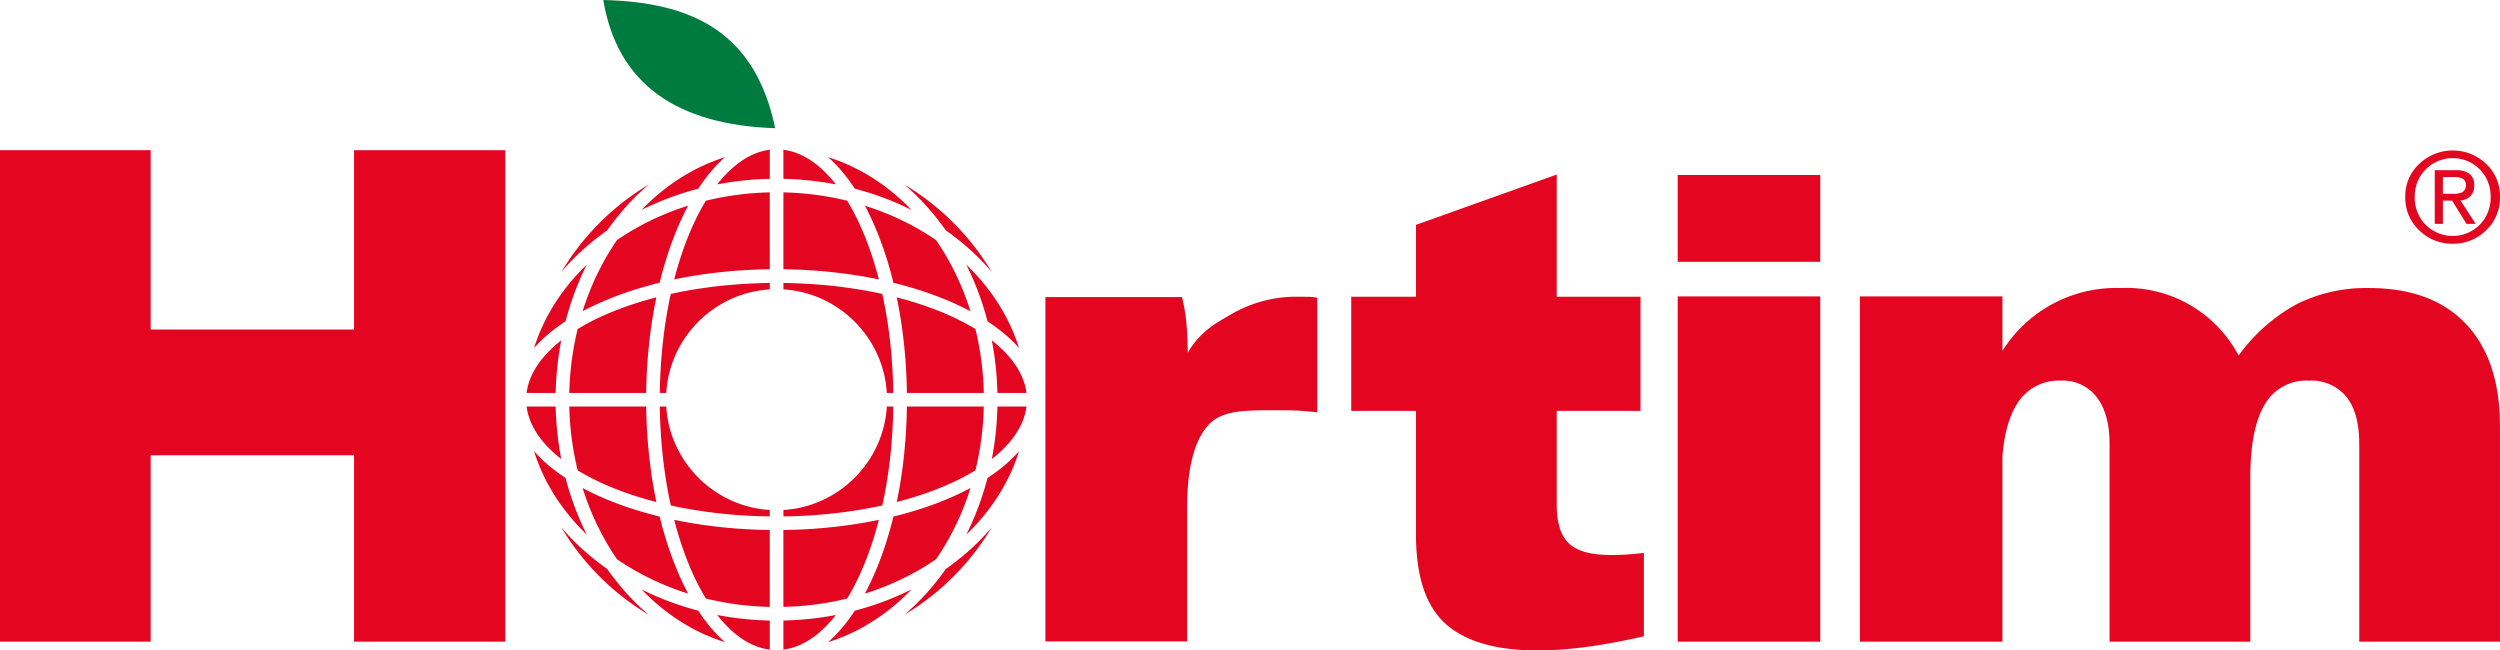
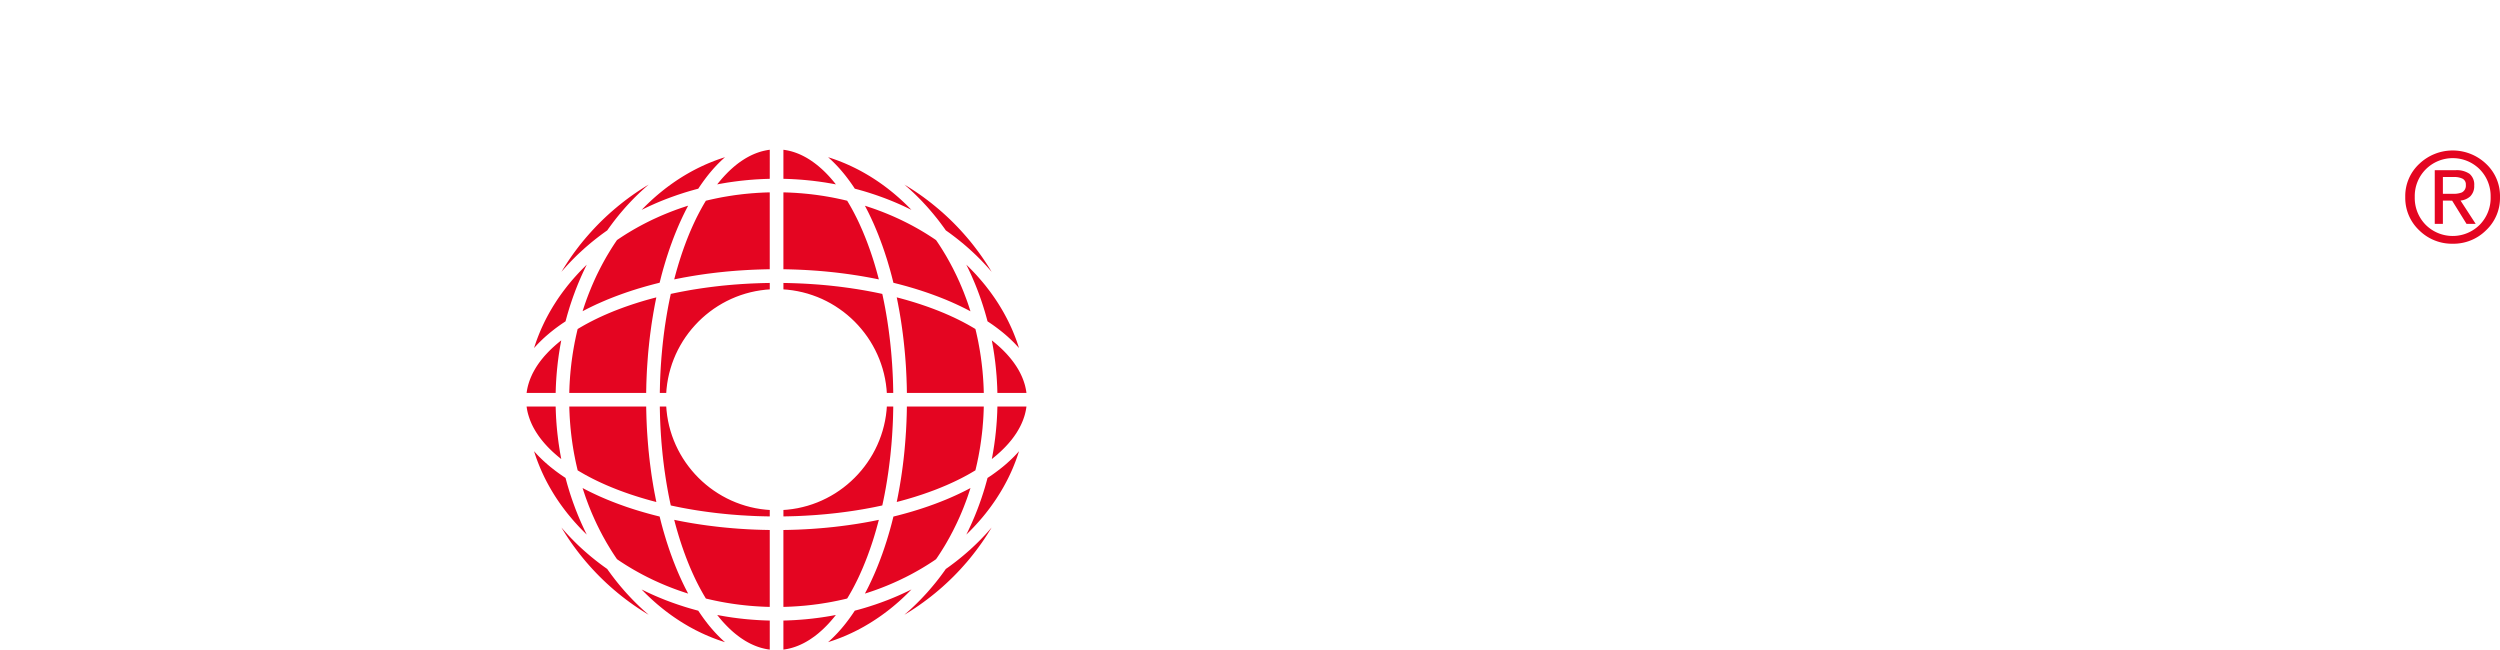
<svg xmlns="http://www.w3.org/2000/svg" viewBox="0 0 472.45 122.919">
  <defs>
    <style>.cls-1{fill:#007b40;}.cls-1,.cls-2{fill-rule:evenodd;}.cls-2{fill:#e40521;}</style>
  </defs>
  <g id="Vrstva_2" data-name="Vrstva 2">
    <g id="Vrstva_1-2" data-name="Vrstva 1">
-       <path class="cls-1" d="M146.493,24.226C142.78,6.351,131.202.404,114.008,0c2.641,15.873,13.904,23.616,32.485,24.226" />
      <path class="cls-2" d="M161.253,35.217l.289.439.31.083.405.107.401.115.402.112.401.118.394.12.398.123.394.129.395.128.389.129.391.136.386.137.386.139.387.141.383.145.379.147.384.15.375.152.378.155.374.158.373.161.372.163.367.166.369.166.364.171.364.174.361.174.362.176.067.038-.406-.418-.491-.489-.498-.479-.506-.471-.509-.46-.52-.449-.521-.442-.531-.428-.535-.423-.543-.409-.546-.399-.554-.388-.559-.379-.564-.367-.568-.356-.577-.345-.579-.334-.582-.324-.593-.311-.594-.299-.602-.289-.606-.278-.607-.265-.614-.252-.62-.243-.624-.228-.625-.216-.632-.206-.054-.017.234.207.401.369.393.382.393.396.391.41.383.422.38.439.374.447.372.463.364.476.365.489.357.501Zm20.495,10.605.366.305.361.308.355.31.354.311.348.318.346.318.343.324.338.321.332.329.329.329.328.337.32.335.319.34.312.342.308.345.304.348.287.329-.278-.465-.498-.798-.518-.783-.527-.774-.543-.765-.56-.751-.57-.742-.585-.73-.603-.714-.615-.704-.626-.693-.644-.682-.654-.669-.666-.653-.685-.642-.69-.629-.707-.613-.717-.599-.725-.588-.744-.573-.747-.559-.764-.543-.777-.53-.786-.513-.793-.498-.469-.278.33.28.346.308.346.308.342.316.342.315.335.321.334.326.329.33.329.334.327.337.318.343.321.345.317.348.311.353.309.358.307.361.305.364.297.367.303.372.293.374.29.38.286.383.286.385.283.388.249.356.358.252.391.28.381.284.382.289.383.292.372.294.372.297.367.299m-5.293,64.708-.305.366-.307.359-.309.359-.311.353-.317.347-.321.346-.321.342-.324.337-.329.332-.329.332-.334.326-.335.321-.342.319-.342.313-.346.307-.346.305-.33.287.465-.279.797-.5.786-.514.774-.529.76-.544.754-.559.74-.572.729-.586.717-.6.707-.615.69-.629.682-.642.669-.653.654-.668.644-.68.623-.693.618-.703.603-.72.585-.73.57-.739.556-.752.547-.762.527-.776.514-.784.498-.797.282-.466-.287.329-.304.348-.308.345-.312.343-.319.337-.32.339-.328.332-.329.332-.332.327-.338.326-.343.321-.346.321-.348.316-.354.31-.355.31-.361.308-.366.305-.367.299-.372.298-.372.294-.383.292-.38.286-.383.286-.391.281-.358.249-.249.358-.283.388-.282.386-.29.385-.29.377-.293.374-.297.372-.303.367m-64.705-5.292-.363-.305-.36-.308-.358-.31-.351-.31-.351-.316-.346-.321-.343-.321-.337-.326-.332-.327-.329-.332-.327-.332-.32-.339-.316-.337-.316-.343-.309-.345-.306-.348-.285-.332.28.469.501.797.514.784.526.773.544.765.561.752.572.739.587.73.6.717.616.706.628.693.641.68.653.666.668.655.68.642.693.629.706.615.717.6.728.586.74.572.75.559.765.544.773.529.786.511.795.501.465.278-.328-.284-.348-.305-.342-.307-.343-.316-.342-.316-.333-.323-.336-.324-.332-.332-.326-.332-.323-.337-.322-.342-.321-.346-.316-.347-.313-.353-.307-.359-.309-.359-.306-.366-.3-.367-.297-.372-.293-.374-.291-.38-.291-.382-.281-.386-.284-.388-.251-.358-.353-.249-.391-.281-.387-.286-.378-.286-.38-.292-.375-.294-.37-.298-.371-.299m5.293-64.708.306-.364.309-.361.307-.358.313-.353.316-.348.321-.345.322-.343.323-.337.326-.334.332-.33.336-.326.333-.321.342-.315.343-.316.342-.308.348-.308.332-.28-.469.275-.795.501-.786.513-.773.53-.765.543-.75.557-.74.575-.728.586-.717.601-.706.613-.693.629-.68.642-.668.653-.653.669-.641.682-.628.693-.616.704-.6.714-.591.73-.568.742-.561.751-.544.765-.526.774-.514.786-.501.795-.28.465.285-.329.306-.348.309-.345.313-.342.319-.34.32-.335.327-.337.329-.329.332-.329.337-.323.343-.322.346-.318.351-.318.351-.311.358-.31.36-.308.363-.305.371-.299.37-.297.375-.294.38-.292.382-.289.386-.284.388-.28.357-.252.247-.356.284-.388.286-.385.286-.386.291-.377.293-.374.297-.372.3-.367m31.005,14.159.746.053.982.121.966.166.951.208.938.252.917.297.901.332.877.371.858.415.835.449.815.487.787.525.767.553.735.589.71.621.68.65.65.682.621.712.589.738.556.76.522.792.481.813.451.838.412.859.376.88.33.899.295.917.252.934.208.955.164.969.118.982.054.743h1.214l-.004-.374-.014-.634-.015-.637-.018-.632-.025-.628-.028-.629-.034-.626-.036-.626-.037-.621-.046-.615-.044-.615-.05-.613-.054-.61-.06-.61-.06-.602-.066-.604-.07-.6-.072-.594-.077-.594-.077-.588-.084-.586-.086-.586-.088-.581-.096-.577-.096-.573-.099-.57-.102-.567-.108-.562-.109-.56-.115-.556-.115-.553-.086-.386-.382-.083-.554-.117-.554-.113-.556-.107-.566-.107-.566-.104-.568-.099-.575-.097-.573-.093-.585-.088-.579-.089-.587-.08-.588-.08-.595-.078-.593-.072-.6-.067-.602-.067-.602-.062-.61-.058-.609-.054-.609-.051-.617-.045-.618-.043-.618-.04-.626-.037-.624-.03-.626-.029-.631-.024-.632-.019-.636-.019-.635-.013-.371-.005v1.217m19.544,22.139-.056.744-.118.982-.166.968-.209.95-.252.936-.293.918-.335.898-.372.878-.412.859-.449.835-.487.813-.521.789-.555.763-.59.738-.62.709-.651.68-.679.65-.709.62-.737.589-.763.554-.787.524-.815.485-.836.449-.858.412-.877.375-.901.334-.919.295-.932.248-.951.212-.97.163-.982.12-.742.056v1.212l.371-.002.639-.014.632-.016.632-.018.631-.024.626-.03.627-.032.623-.038.618-.037.618-.043.617-.048.609-.051.609-.053.61-.059.602-.062.602-.064.6-.067.593-.075.595-.075.588-.08.587-.083.579-.085.581-.089.577-.096.573-.094.57-.101.566-.105.561-.104.561-.11.554-.115.554-.115.382-.085.082-.383.119-.551.112-.557.112-.559.104-.562.106-.567.099-.567.096-.575.094-.575.088-.581.088-.583.084-.586.077-.589.075-.591.074-.597.069-.599.067-.599.06-.605.056-.607.058-.61.05-.613.044-.612.046-.619.037-.62.036-.621.034-.626.028-.629.025-.629.018-.633.015-.632.014-.636.004-.375h-1.214m-22.121,19.546-.744-.056-.984-.117-.966-.164-.955-.209-.934-.251-.917-.294-.901-.334-.88-.372-.86-.413-.835-.449-.814-.487-.788-.519-.766-.554-.735-.588-.712-.621-.682-.653-.651-.679-.62-.709-.588-.739-.557-.762-.522-.789-.487-.814-.449-.835-.411-.858-.376-.881-.336-.899-.293-.917-.253-.934-.208-.952-.163-.969-.119-.984-.055-.744h-1.216l.003.375.016.636.013.632.019.633.026.629.027.629.033.626.037.621.037.62.046.619.043.612.053.613.055.61.06.607.059.605.067.599.067.599.075.597.073.591.079.589.087.586.084.586.09.578.092.575.097.575.1.567.103.567.104.562.113.562.111.554.119.551.082.383.386.085.551.115.557.115.557.11.568.107.563.102.573.101.572.097.575.093.581.089.583.085.587.083.59.08.592.075.599.075.598.067.601.064.604.062.608.059.611.056.612.048.617.048.618.046.62.034.623.038.627.032.627.03.629.024.632.018.635.016.637.014.374.002V96.374m-19.565-22.123.056-.743.118-.985.163-.968.209-.953.254-.937.291-.92.335-.898.372-.881.412-.859.451-.834.485-.817.523-.789.555-.762.589-.739.625-.711.649-.682.68-.651.711-.62.739-.589.762-.556.792-.522.814-.487.836-.449.859-.412.882-.375.899-.334.919-.292.936-.252.955-.208.966-.163.982-.121.746-.053V53.472l-.374.005-.637.013-.635.016-.632.022-.629.024-.627.026-.627.033-.623.037-.62.037-.621.046-.614.045-.612.051-.611.054-.608.058-.608.059-.599.067-.6.07-.595.072-.592.075-.59.08-.587.083-.583.086-.581.091-.575.091-.578.096-.567.102-.563.104-.568.105-.557.109-.557.113-.551.117-.386.083-.082.386-.119.553-.111.556-.113.56-.104.562-.103.567-.1.57-.097.573-.092.577-.09.581-.09.586-.081.586-.079.588-.077.594-.071.594-.07.6-.064.601-.063.605-.056.61-.055.61-.053.613-.043.615-.046.615-.04.621-.034.626-.033.626-.027.629-.026.628-.019.632-.013.637-.016.634-.003.374h1.212m38.93-32.565.206.444.197.452.192.453.194.46.189.462.19.469.181.476.183.473.177.485.18.487.171.489.171.495.167.5.163.503.165.509.159.511.153.519.151.519.153.521.145.53.145.533.137.535.137.54.098.388.39.099.539.134.537.142.529.144.532.145.521.152.525.153.511.152.513.161.51.16.502.166.501.166.494.171.491.174.487.177.48.177.479.181.472.185.47.187.464.187.458.196.456.192.445.201.445.198.439.206.438.204.429.211.424.208.42.214.414.217.244.129-.11-.351-.159-.479-.159-.479-.163-.473-.171-.471-.176-.468-.177-.468-.178-.463-.188-.461-.188-.46-.195-.452-.193-.454-.207-.45-.202-.445-.21-.446-.216-.439-.215-.436-.218-.436-.229-.431-.226-.428-.234-.428-.234-.42-.238-.42-.243-.415-.248-.411-.249-.41-.253-.407-.256-.401-.26-.399-.264-.396-.242-.353-.348-.24-.394-.26-.403-.262-.401-.257-.406-.254-.409-.249-.412-.246-.416-.243-.42-.239-.421-.235-.422-.231-.432-.229-.431-.223-.436-.221-.439-.217-.439-.214-.443-.209-.446-.203-.451-.204-.451-.197-.456-.193-.457-.19-.461-.185-.465-.184-.465-.174-.467-.177-.473-.168-.476-.167-.476-.157-.479-.161-.353-.109.134.246.212.414.216.418.211.425.204.428.208.436.201.439m4.628,14.509.027.126.111.548.108.546.102.554.103.553.099.56.094.561.092.565.089.565.085.572.083.573.078.572.077.578.071.583.071.584.064.586.062.588.06.591.055.592.053.596.047.599.046.6.043.605.036.604.031.607.03.61.028.613.02.613.023.615.015.618.01.618.006.361h14.532l-.003-.136-.011-.401-.015-.405-.016-.401-.02-.398-.023-.402-.025-.398-.028-.399-.03-.396-.035-.399-.033-.393-.043-.393-.041-.393-.044-.394-.046-.39-.052-.391-.051-.388-.053-.388-.059-.385-.059-.388-.063-.385-.067-.383-.068-.385-.07-.38-.069-.38-.075-.377-.079-.377-.082-.38-.085-.375-.082-.374-.09-.372-.067-.268-.292-.179-.399-.233-.401-.23-.406-.228-.416-.224-.418-.225-.428-.217-.432-.219-.438-.214-.447-.214-.453-.206-.455-.209-.464-.2-.467-.204-.476-.195-.483-.198-.484-.19-.49-.19-.499-.184-.502-.185-.508-.179-.514-.174-.516-.177-.524-.168-.527-.169-.536-.163-.54-.161-.54-.158-.549-.152-.554-.152-.556-.145-.153-.04m1.919,20.633-.006.361-.01.618-.015.618-.023.615-.02.613-.028.61-.03.61-.031.607-.043.605-.04.602-.045.599-.048.597-.052.596-.052.592-.06.591-.062.588-.064.586-.071.584-.071.577-.077.579-.078.575-.083.572-.085.57-.089.565-.092.564-.094.562-.099.556-.103.554-.102.551-.108.549-.111.546-.027.126.153-.038.556-.147.554-.153.549-.152.54-.158.54-.161.536-.163.527-.169.524-.168.516-.171.514-.18.508-.179.502-.184.495-.182.494-.19.484-.193.483-.195.472-.198.471-.198.464-.206.455-.206.453-.209.442-.211.443-.217.432-.214.428-.222.418-.222.416-.225.406-.227.401-.233.395-.233.296-.176.065-.267.088-.373.086-.374.085-.375.078-.374.077-.378.081-.379.069-.38.07-.38.068-.383.067-.385.063-.383.059-.385.056-.385.056-.388.051-.391.048-.385.05-.391.044-.393.041-.39.043-.396.031-.394.033-.395.034-.396.028-.399.025-.396.023-.401.018-.399.018-.402.015-.401.011-.404.003-.136h-14.532m-3.509,24.362-.157.516-.155.514-.165.506-.163.505-.167.501-.171.495-.171.489-.18.487-.177.479-.183.481-.185.472-.186.47-.189.461-.194.463-.192.449-.202.452-.201.444-.201.439-.208.436-.205.431-.21.422-.216.421-.216.414-.13.244.353-.11.479-.158.476-.16.476-.164.473-.171.467-.173.465-.177.465-.182.461-.185.457-.19.456-.195.451-.196.451-.203.446-.203.443-.211.439-.215.439-.213.436-.223.431-.222.432-.23.422-.233.421-.235.42-.238.416-.243.412-.247.409-.249.406-.253.401-.257.403-.26.394-.262.348-.243.242-.351.264-.396.26-.398.256-.402.253-.407.253-.409.244-.409.243-.417.238-.421.237-.42.231-.425.226-.431.229-.43.218-.437.215-.436.216-.441.21-.444.202-.444.207-.45.194-.452.194-.455.188-.457.188-.463.178-.463.177-.466.176-.47.171-.471.163-.474.159-.479.159-.479.114-.35-.246.128-.416.217-.42.214-.424.209-.429.208-.438.206-.439.204-.441.2-.449.198-.454.196-.46.195-.464.187-.47.188-.472.184-.476.182-.483.179-.487.174-.491.177-.494.168-.501.169-.502.163-.51.163-.513.158-.511.155-.52.153-.526.149-.532.148-.529.141-.537.143-.539.136-.39.096-.098.388-.137.541-.137.537-.145.53-.145.53-.153.524-.151.519m-11.147,19.959-.234.206.054-.016.632-.204.625-.216.624-.231.62-.24.611-.254.61-.265.606-.276.602-.289.594-.299.593-.314.582-.32.579-.338.577-.345.568-.356.564-.369.559-.377.554-.388.546-.399.543-.409.535-.42.531-.431.521-.441.52-.45.509-.46.506-.471.498-.479.491-.489.406-.415-.072.035-.357.176-.364.177-.361.171-.368.171-.365.169-.369.166-.37.163-.373.158-.374.158-.378.155-.375.152-.384.153-.379.144-.383.145-.387.142-.386.139-.386.136-.391.137-.389.128-.395.128-.394.129-.398.123-.397.121-.398.117-.402.115-.401.113-.405.11-.31.08-.289.438-.353.511-.357.503-.365.487-.364.477-.372.463-.374.449-.38.433-.385.428-.389.407-.393.399-.393.38-.401.369m30.336-31.115-.441.291-.078.311-.111.401-.113.404-.113.399-.116.401-.125.396-.121.399-.127.393-.13.393-.129.391-.135.39-.138.388-.137.385-.143.386-.143.382-.148.383-.152.38-.15.377-.155.377-.16.375-.161.369-.159.372-.166.372-.169.364-.17.366-.171.366-.175.359-.178.359-.038.072.415-.404.492-.492.48-.498.467-.506.461-.511.449-.516.444-.524.431-.53.416-.535.414-.543.396-.546.39-.554.38-.559.364-.565.357-.57.346-.575.336-.58.321-.586.313-.589.301-.596.287-.599.278-.605.265-.608.251-.617.242-.619.23-.623.217-.626.203-.631.019-.057-.207.236-.37.401-.382.396-.399.393-.408.385-.424.386-.433.382-.448.375-.467.369-.477.367-.486.364-.498.358-.514.351m-20.976,8.208-.128.029-.546.11-.548.11-.552.104-.555.102-.557.099-.561.093-.56.094-.567.088-.573.083-.571.086-.574.077-.577.075-.58.072-.583.07-.584.067-.589.059-.592.061-.591.054-.596.051-.597.048-.602.045-.602.043-.604.035-.608.035-.61.029-.607.03-.614.021-.614.019-.617.016-.62.011-.36.007v14.531l.136-.003.401-.011.402-.016.401-.016.403-.019.397-.024.399-.024.396-.029.398-.032.393-.032.395-.035.395-.04.393-.043.392-.043.391-.048.387-.051.389-.048.385-.056.39-.059.383-.062.386-.061.384-.064.379-.067.383-.07.381-.075.376-.075.377-.077.375-.083.374-.081.376-.085.373-.088.263-.067.181-.295.232-.396.23-.401.23-.406.223-.415.224-.42.218-.426.22-.436.217-.439.212-.446.207-.45.203-.457.206-.463.201-.468.195-.474.196-.481.192-.487.191-.49.184-.497.182-.506.182-.506.175-.511.175-.519.173-.524.166-.527.163-.535.159-.538.158-.543.151-.549.152-.551.149-.556.039-.158m-20.616,1.923-.361-.005-.621-.013-.617-.014-.615-.021-.615-.021-.609-.027-.61-.029-.61-.036-.602-.037-.606-.04-.598-.046-.597-.048-.596-.053-.592-.054-.593-.059-.591-.061-.583-.067-.584-.07-.581-.072-.58-.072-.572-.08-.574-.083-.571-.086-.566-.088-.563-.091-.562-.096-.557-.099-.557-.102-.549-.104-.553-.11-.541-.11-.13-.026.04.155.145.556.152.551.152.549.161.543.159.538.165.535.166.53.171.521.171.519.181.511.176.509.186.503.183.497.189.492.193.485.194.481.196.474.204.47.202.461.207.457.209.453.211.446.213.439.219.433.22.426.224.42.226.415.226.406.229.401.236.396.177.298.266.064.375.088.376.085.374.083.375.081.379.077.381.078.377.072.38.07.381.069.388.065.383.061.387.062.386.056.387.056.389.051.39.051.391.045.395.045.389.041.395.04.397.037.395.032.397.03.399.029.396.024.401.024.401.019.399.019.405.013.401.011.138.003v-14.531m-24.379-3.51-.517-.155-.512-.158-.511-.163-.5-.163-.503-.166-.493-.171-.492-.177-.487-.174-.481-.179-.477-.182-.474-.184-.467-.188-.463-.187-.458-.195-.457-.196-.447-.195-.446-.203-.438-.204-.435-.206-.432-.208-.424-.209-.42-.214-.415-.217-.246-.128.112.35.16.479.159.476.163.477.171.471.175.47.175.466.182.466.187.46.188.457.194.455.201.452.2.45.205.444.207.444.216.441.216.436.22.437.226.43.227.431.234.425.235.42.236.421.246.414.247.412.248.409.252.407.257.402.259.398.265.396.238.351.355.243.392.262.401.26.402.257.405.253.409.249.413.247.415.243.421.238.42.235.427.233.428.23.432.222.434.223.438.213.438.215.447.211.447.203.449.203.449.196.458.195.457.19.46.185.466.182.463.177.469.173.475.171.473.164.476.16.48.158.353.11-.131-.244-.215-.414-.216-.421-.207-.422-.21-.431-.205-.436-.202-.439-.203-.444-.198-.452-.195-.449-.193-.463-.19-.461-.185-.47-.187-.472-.182-.481-.176-.479-.18-.487-.171-.489-.171-.495-.166-.501-.166-.505-.163-.506-.155-.514-.157-.516-.152-.519-.153-.524-.145-.53-.145-.53-.137-.537-.136-.541-.099-.388-.389-.096-.539-.136-.535-.14-.532-.144-.528-.148-.524-.149-.52-.153m-19.96-11.148-.209-.236.019.057.205.631.215.626.23.623.243.619.253.617.264.608.278.605.286.599.3.596.313.589.323.586.335.58.345.575.353.57.369.565.379.559.389.554.4.546.411.543.417.535.435.527.437.524.451.519.462.511.468.506.479.495.49.492.417.407-.037-.072-.18-.359-.174-.361-.171-.364-.171-.366-.166-.364-.169-.372-.159-.372-.159-.369-.159-.377-.157-.375-.149-.377-.153-.38-.149-.383-.14-.382-.142-.386-.142-.385-.136-.388-.134-.39-.131-.391-.13-.393-.127-.396-.121-.396-.119-.396-.12-.401-.115-.399-.111-.404-.111-.401-.083-.311-.437-.291-.514-.353-.497-.356-.492-.364-.472-.367-.465-.369-.448-.377-.436-.38-.425-.386-.407-.385-.399-.393-.383-.398-.367-.399m5.305-24.48.437-.292.083-.307.111-.405.111-.403.115-.399.12-.401.119-.396.121-.396.127-.396.13-.394.131-.39.134-.388.136-.391.142-.385.142-.385.14-.383.149-.38.153-.382.149-.378.157-.374.159-.375.159-.372.159-.371.169-.37.166-.369.171-.364.171-.364.174-.358.18-.361.037-.073-.417.41-.49.489-.479.498-.468.506-.462.511-.451.516-.437.524-.435.53-.417.538-.411.538-.4.548-.389.551-.379.56-.363.566-.359.568-.345.577-.335.579-.323.586-.313.591-.3.594-.286.602-.278.602-.264.61-.253.615-.243.621-.23.62-.215.626-.205.632-.019.056.209-.235.367-.399.383-.396.399-.393.407-.388.425-.385.436-.378.448-.377.465-.372.472-.367.492-.363.497-.356.514-.353m6.47-3.588.446-.198.449-.198.455-.195.458-.196.463-.187.467-.187.474-.185.477-.181.481-.177.487-.177.492-.174.493-.171.503-.166.5-.166.511-.16.512-.161.517-.152.52-.153.524-.152.528-.145.532-.144.535-.142.539-.134.389-.099.099-.388.136-.54.137-.535.145-.533.145-.53.153-.521.152-.519.157-.519.155-.511.163-.509.166-.503.166-.5.171-.495.171-.489.18-.487.176-.485.182-.476.184-.473.188-.469.19-.462.193-.46.195-.453.198-.452.203-.444.202-.439.205-.436.21-.428.207-.425.216-.418.215-.414.131-.246-.353.109-.48.161-.476.157-.473.167-.475.168-.469.177-.463.174-.466.184-.46.185-.457.19-.458.193-.449.197-.449.204-.447.203-.447.209-.438.214-.438.217-.434.221-.432.223-.428.229-.427.231-.42.235-.421.239-.415.243-.408.246-.414.249-.405.254-.402.257-.401.262-.392.262-.352.238-.241.353-.265.396-.259.399-.257.401-.252.407-.248.41-.247.411-.246.415-.236.42-.235.42-.234.428-.227.428-.223.431-.223.436-.216.436-.216.439-.207.444-.205.447-.2.45-.197.454-.194.452-.187.46-.189.461-.182.463-.178.468-.175.468-.166.471-.168.476-.159.476-.157.479-.111.351.245-.129.412-.217.42-.214.424-.208.432-.209.435-.206.438-.206m14.508-4.623.13-.029.541-.11.553-.107.549-.107.557-.099.557-.099.562-.094.563-.093.566-.089.571-.085.574-.083.572-.08.58-.073.581-.072.584-.07.583-.064.591-.061.593-.062.592-.053.596-.051.597-.049.598-.045.606-.04.602-.038.61-.034.61-.03.609-.026.615-.024.615-.019.617-.017.621-.013.361-.002v-14.53h-.138l-.401.013-.405.013-.399.016-.401.022-.401.021-.396.024-.399.032-.397.027-.395.035-.397.037-.395.038-.389.04-.395.045-.391.049-.39.048-.389.05-.387.056-.386.06-.387.058-.383.065-.388.064-.381.066-.38.07-.382.075-.376.075-.379.078-.378.082-.371.081-.376.085-.375.089-.266.064-.181.297-.232.396-.229.398-.226.41-.226.415-.224.42-.22.427-.219.432-.213.441-.211.447-.209.449-.207.457-.202.463-.204.469-.196.476-.194.479-.193.484-.189.495-.183.495-.186.503-.176.506-.181.513-.171.519-.171.525-.166.527-.165.532-.159.54-.161.541-.152.548-.152.554-.145.557-.04.155m20.633-1.918.36.002.62.013.617.017.614.019.614.024.607.026.61.03.608.034.604.038.602.043.602.042.597.049.596.051.591.056.592.059.589.061.584.064.583.07.58.072.577.075.574.08.571.081.573.088.567.086.56.093.561.094.557.099.555.101.552.105.548.107.546.11.128.029-.039-.155-.149-.557-.152-.554-.151-.548-.158-.541-.159-.54-.163-.532-.166-.527-.173-.525-.175-.519-.175-.511-.182-.508-.182-.503-.184-.495-.191-.493-.192-.486-.196-.479-.195-.476-.201-.469-.206-.463-.203-.457-.207-.449-.212-.447-.217-.439-.22-.434-.218-.427-.224-.42-.223-.415-.23-.41-.23-.398-.232-.396-.181-.297-.263-.064-.373-.089-.376-.085-.374-.081-.375-.082-.377-.078-.376-.075-.381-.075-.383-.067-.379-.069-.384-.064-.386-.065-.383-.058-.39-.057-.385-.056-.389-.053-.387-.048-.391-.049-.392-.043-.393-.042-.395-.038-.395-.037-.393-.035-.398-.027-.396-.032-.399-.024-.397-.021-.403-.022-.401-.016-.402-.013-.401-.013h-.136v14.53m44.321,14.656.207.235-.019-.056-.203-.632-.217-.626-.23-.62-.242-.621-.251-.615-.265-.61-.278-.602-.287-.602-.301-.594-.313-.591-.321-.586-.336-.579-.346-.577-.352-.568-.369-.566-.38-.56-.39-.551-.396-.548-.414-.538-.416-.541-.431-.527-.444-.524-.449-.519-.455-.511-.473-.503-.48-.498-.492-.492-.415-.407.038.073.178.358.175.361.171.364.17.364.169.367.166.372.159.369.161.374.16.375.155.374.152.378.15.38.148.382.143.383.143.385.137.385.138.391.135.388.129.39.13.394.127.396.121.396.125.396.116.401.113.399.113.403.111.405.078.307.441.292.514.35.498.359.486.363.477.367.467.372.448.375.433.377.424.388.408.388.399.39.382.399.37.399M156.004,116.56l-.334.051-.335.051-.333.048-.337.046-.341.045-.334.04-.343.043-.337.038-.338.037-.341.035-.343.035-.342.029-.343.029-.345.027-.342.024-.345.024-.345.022-.346.019-.349.016-.346.013-.347.016-.349.011-.349.007-.092.003v5.49l.074-.008.358-.056.358-.064.357-.08.355-.091.352-.105.353-.115.349-.128.349-.139.347-.153.346-.163.341-.174.342-.187.342-.201.336-.206.333-.225.334-.232.332-.241.33-.254.329-.265.321-.279.323-.286.321-.299.316-.308.315-.318.313-.33.308-.339.305-.351.305-.358.302-.372.169-.217-.297.056-.329.062-.332.059-.335.059-.331.053-.335.056m-11.674.675-.346-.016-.348-.016-.347-.019-.345-.022-.346-.024-.345-.024-.343-.027-.345-.029-.342-.029-.343-.035-.341-.032-.338-.04-.343-.038-.338-.04-.338-.043-.338-.045-.334-.043-.339-.051-.336-.051-.334-.051-.333-.053-.336-.056-.329-.059-.336-.059-.33-.059-.301-.059.175.217.3.372.302.361.308.351.313.339.312.329.315.319.316.31.32.297.323.289.324.276.331.264.327.255.329.246.336.23.339.222.334.211.341.196.343.187.341.176.346.161.349.152.351.14.348.128.353.115.354.104.358.089.355.08.358.067.359.053.075.008v-5.49l-.094-.003-.347-.007-.351-.011-.349-.013m-17.426-3.406-.386-.142-.381-.145-.381-.144-.381-.153-.376-.152-.38-.155-.372-.158-.372-.158-.37-.163-.372-.166-.365-.169-.368-.171-.36-.171-.362-.177-.363-.176-.067-.035.405.415.492.489.497.479.505.471.513.46.512.45.529.441.528.431.535.42.543.409.546.399.554.388.558.377.564.369.569.356.575.345.58.338.588.32.587.314.601.299.596.289.606.276.606.265.617.254.618.24.623.231.625.216.632.204.057.016-.236-.206-.401-.369-.393-.38-.395-.399-.386-.407-.387-.428-.378-.433-.378-.449-.37-.463-.364-.477-.365-.487-.356-.503-.353-.511-.294-.438-.306-.08-.403-.11-.403-.113-.402-.115-.397-.117-.399-.121-.397-.123-.393-.129-.395-.128-.39-.131-.388-.134-.388-.136-.388-.139m-.767-76.311.381-.145.386-.141.388-.139.388-.137.388-.136.39-.129.395-.128.393-.129.397-.123.399-.12.397-.118.402-.112.403-.115.403-.107.306-.083.294-.439.353-.511.356-.501.365-.489.364-.476.37-.463.378-.447.378-.439.387-.422.386-.41.395-.396.393-.382.401-.369.236-.207-.057.017-.632.206-.625.216-.623.228-.618.243-.617.252-.606.265-.606.278-.602.289-.595.299-.591.311-.584.324-.58.334-.575.345-.569.356-.564.367-.558.379-.554.391-.546.396-.543.409-.535.423-.532.431-.525.439-.516.449-.509.46-.505.471-.497.479-.492.489-.405.418.067-.038.363-.176.362-.174.36-.174.365-.171.368-.166.372-.166.367-.163.375-.161.372-.158.375-.155.381-.152.378-.15.384-.147m11.361-3.018.335-.051.338-.051.335-.045.338-.048.338-.043.338-.043.338-.043.339-.037.342-.035.341-.037.343-.032.342-.033.345-.027.343-.026.345-.027.346-.024.345-.019.347-.018.348-.019.346-.014.349-.013.351-.01.347-.011h.094V28.3l-.075.008-.359.054-.358.069-.355.078-.358.09-.354.103-.353.117-.348.126-.351.139-.349.153-.346.163-.341.174-.343.187-.341.198-.334.211-.339.22-.336.232-.329.241-.331.257-.327.265-.324.278-.323.287-.32.296-.319.31-.312.322-.316.329-.309.34-.308.347-.302.362-.304.369-.171.222.301-.059.33-.062.336-.059.329-.056.332-.056.334-.056m11.687-.672.349.014.346.019.346.018.345.022.345.024.342.024.345.026.343.03.342.03.343.034.341.035.338.035.337.037.343.043.334.043.341.043.337.048.333.048.335.048.334.051.335.056.331.056.335.056.332.059.329.062.297.059-.169-.22-.302-.369-.305-.361-.305-.35-.308-.338-.313-.331-.315-.319-.316-.307-.321-.3-.323-.284-.321-.278-.329-.265-.33-.254-.332-.243-.334-.233-.333-.222-.336-.209-.342-.2-.342-.185-.341-.174-.346-.166-.347-.152-.349-.139-.349-.126-.353-.118L149.55,28.6l-.355-.09-.357-.078-.358-.067-.363-.056-.069-.005v5.49h.092l.349.011.349.01.347.013m39.28,43.789-.01.351-.017.345-.018.348-.018.347-.021.342-.023.346-.027.345-.026.345-.03.34-.029.345-.034.342-.033.337-.04.343-.037.337-.038.34-.044.337-.046.337-.044.337-.048.337-.052.335-.051.332-.053.334-.057.334-.059.332-.058.332-.061.329-.055.299.214-.171.37-.299.361-.305.348-.308.342-.308.328-.313.318-.313.309-.318.299-.321.289-.321.275-.327.269-.323.252-.33.244-.331.23-.335.225-.334.206-.34.198-.337.19-.343.174-.342.163-.345.15-.348.142-.347.125-.351.118-.351.105-.353.089-.358.079-.353.067-.359.055-.358.007-.075h-5.49v.093l-.01.348-.012.348m-66.347-.789h-14.533l.004.133.009.407.016.401.019.402.018.399.022.401.027.396.027.399.032.396.033.395.034.394.042.396.04.39.045.393.046.391.05.385.052.391.056.388.055.385.063.385.06.383.067.385.067.383.071.38.076.38.072.379.078.378.079.374.086.375.085.374.088.373.064.267.293.176.399.233.4.233.405.227.416.225.42.222.429.222.43.214.443.217.443.211.452.209.458.206.465.206.468.198.471.198.486.195.483.193.492.19.495.182.502.184.509.179.514.18.519.171.521.168.53.169.532.163.54.161.542.158.546.155.555.15.557.147.153.04-.026-.128-.111-.546-.104-.549-.11-.551-.099-.554-.101-.556-.092-.562-.093-.564-.09-.565-.087-.57-.08-.572-.077-.575-.075-.579-.075-.577-.067-.584-.067-.586-.06-.588-.063-.591-.051-.592-.052-.596-.048-.597-.044-.599-.043-.602-.04-.605-.034-.607-.029-.61-.026-.61-.024-.613-.017-.615-.016-.618-.015-.618-.002-.361m-22.295,1.503.105.353.116.351.124.351.142.347.149.348.164.345.174.342.191.343.196.337.211.34.221.334.231.335.244.331.257.33.263.323.277.327.288.321.297.321.31.318.319.313.326.313.342.308.351.308.359.305.368.299.22.171-.059-.299-.059-.329-.061-.332-.059-.332-.053-.334-.054-.334-.053-.332-.048-.335-.052-.337-.044-.337-.046-.337-.041-.337-.039-.34-.041-.34-.036-.34-.036-.339-.033-.34-.03-.345-.03-.34-.025-.345-.027-.345-.021-.346-.024-.342-.018-.347-.017-.346-.016-.347-.011-.351-.011-.348-.012-.348v-.093h-5.49l.007.075.053.358.067.359.08.353.094.358m5.212-4.869.011-.35.016-.348.017-.345.018-.348.024-.348.021-.342.027-.345.025-.346.03-.345.03-.34.033-.342.036-.342.036-.343.037-.337.04-.34.044-.34.046-.337.044-.337.048-.337.052-.334.053-.335.053-.334.054-.335.059-.331.061-.332.059-.329.056-.302-.217.171-.37.302-.361.305-.348.308-.341.307-.329.313-.321.316-.307.319-.298.32-.292.322-.273.326-.267.326-.253.33-.246.331-.232.335-.221.334-.208.34-.198.34-.187.342-.178.342-.159.346-.153.348-.14.347-.127.351-.115.355-.105.351-.092.358-.078.356-.067.359-.053.361-.011.072h5.494v-.09l.012-.349.011-.35m2.55.789h14.533l.002-.361.015-.621.012-.615.021-.615.024-.613.026-.613.029-.61.034-.607.04-.604.043-.605.044-.6.045-.599.051-.596.055-.592.063-.591.06-.588.065-.586.069-.584.072-.583.078-.578.077-.572.08-.573.087-.572.09-.565.093-.565.092-.561.101-.56.099-.553.104-.554.11-.546.111-.548.026-.126-.153.04-.557.145-.555.152-.549.152-.543.158-.536.161-.534.163-.528.169-.524.168-.516.174-.514.177-.509.179-.502.185-.497.184-.49.19-.489.19-.48.198-.471.195-.473.204-.46.2-.458.209-.452.206-.443.214-.443.214-.43.219-.429.217-.42.225-.416.224-.405.228-.4.23-.399.233-.293.179-.067.268-.085.372-.085.374-.086.375-.079.38-.078.377-.079.377-.069.38-.071.38-.067.385-.067.383-.062.385-.061.388-.055.385-.056.388-.052.388-.052.391-.044.39-.045.394-.04.393-.042.393-.034.393-.036.399-.029.396-.027.399-.027.398-.022.402-.022.398-.015.401-.016.405-.009.401-.004.136m86.1-1.506-.106-.351-.115-.353-.13-.353-.137-.347-.153-.348-.164-.346-.174-.342-.185-.342-.201-.343-.208-.337-.223-.334-.232-.335-.243-.331-.255-.33-.266-.329-.277-.323-.285-.324-.298-.318-.31-.322-.317-.313-.331-.313-.342-.31-.351-.305-.358-.305-.374-.305-.214-.168.055.299.061.332.058.329.059.334.057.335.053.334.051.335.052.334.048.335.044.339.046.337.044.34.04.337.038.34.037.34.033.343.034.344.029.34.03.345.03.346.023.345.023.342.021.348.018.348.018.345.017.348.01.35.012.35.01.349v.09h5.495l-.008-.072-.056-.361-.067-.359-.078-.356-.088-.358" />
-       <path class="cls-2" d="M0,121.258V28.379H28.47v33.9H66.906v-33.9H95.489v92.879H66.906V86.031H28.47v35.227H0m197.562-65.117h25.805a30.448,30.448,0,0,1,.834,4.896c.163,1.777.251,3.639.251,5.632,2.494-4.224,5.438-5.669,8.862-7.641a24.459,24.459,0,0,1,12.389-2.946c.832,0,1.472,0,1.939.022a8.009,8.009,0,0,1,1.292.174V77.917c-1.198-.129-2.362-.236-3.466-.303-1.081-.064-2.106-.085-3.055-.085-6.679,0-11.363-.18-14.055,2.787q-4.029,4.451-4.021,15.748v25.143H197.562V56.141m70.032,44.862V77.644H255.357V56.082h12.237V42.494l26.596-9.511v23.099h15.835V77.644H294.19V95.349c0,3.532.789,5.985,2.378,7.409,1.581,1.412,4.013,2.124,7.978,2.124.873,0,1.804-.024,2.828-.088s2.108-.174,3.288-.303v15.748c-10.765,2.488-28.878,5.453-37.53-2.405-3.697-3.355-5.538-8.947-5.538-16.831M317.051,56.01h26.941v65.248H317.051Zm0-22.941h26.941V49.48H317.051ZM378.42,56.01V66.311a25.37,25.37,0,0,1,22.355-11.879,24,24,0,0,1,22.279,12.756,33.084,33.084,0,0,1,10.934-9.685,29.313,29.313,0,0,1,13.663-3.071q11.932,0,18.346,6.779,6.446,6.793,6.448,19.365v40.682H445.854v-37.33c0-3.943-.819-6.929-2.437-8.946a8.566,8.566,0,0,0-7.088-3.053,9.054,9.054,0,0,0-8.339,4.503q-2.716,4.522-2.729,13.842v30.984H398.668v-37.33c0-3.77-.79-6.72-2.397-8.839a8.055,8.055,0,0,0-6.78-3.16,9.218,9.218,0,0,0-8.417,4.57c-1.434,2.338-2.32,5.564-2.654,9.711v35.048H351.479V56.01H378.42" />
      <path class="cls-2" d="M463.522,46.06a8.781,8.781,0,0,1-6.296-2.494,8.414,8.414,0,0,1-2.68-6.341,8.3,8.3,0,0,1,2.649-6.257,9.144,9.144,0,0,1,12.619-.011,8.31,8.31,0,0,1,2.636,6.268,8.387,8.387,0,0,1-2.636,6.296,8.727,8.727,0,0,1-6.292,2.539m-7.18-8.835a7.224,7.224,0,0,0,2.062,5.258,7.231,7.231,0,0,0,10.212,0,7.224,7.224,0,0,0,2.062-5.258,7.191,7.191,0,0,0-2.062-5.232,7.211,7.211,0,0,0-10.19,0,7.153,7.153,0,0,0-2.084,5.232m5.315.678v4.406h-1.538V32.166h3.917a4.254,4.254,0,0,1,2.667.693,2.647,2.647,0,0,1,.875,2.2,2.725,2.725,0,0,1-.746,2.043,3.179,3.179,0,0,1-1.841.801l2.865,4.406-1.736-.008-2.716-4.382-1.747-.016m0-1.282h1.865a4.156,4.156,0,0,0,1.726-.257,1.435,1.435,0,0,0,.744-1.423,1.193,1.193,0,0,0-.629-1.177,3.604,3.604,0,0,0-1.608-.313h-2.098v3.17" />
    </g>
  </g>
</svg>